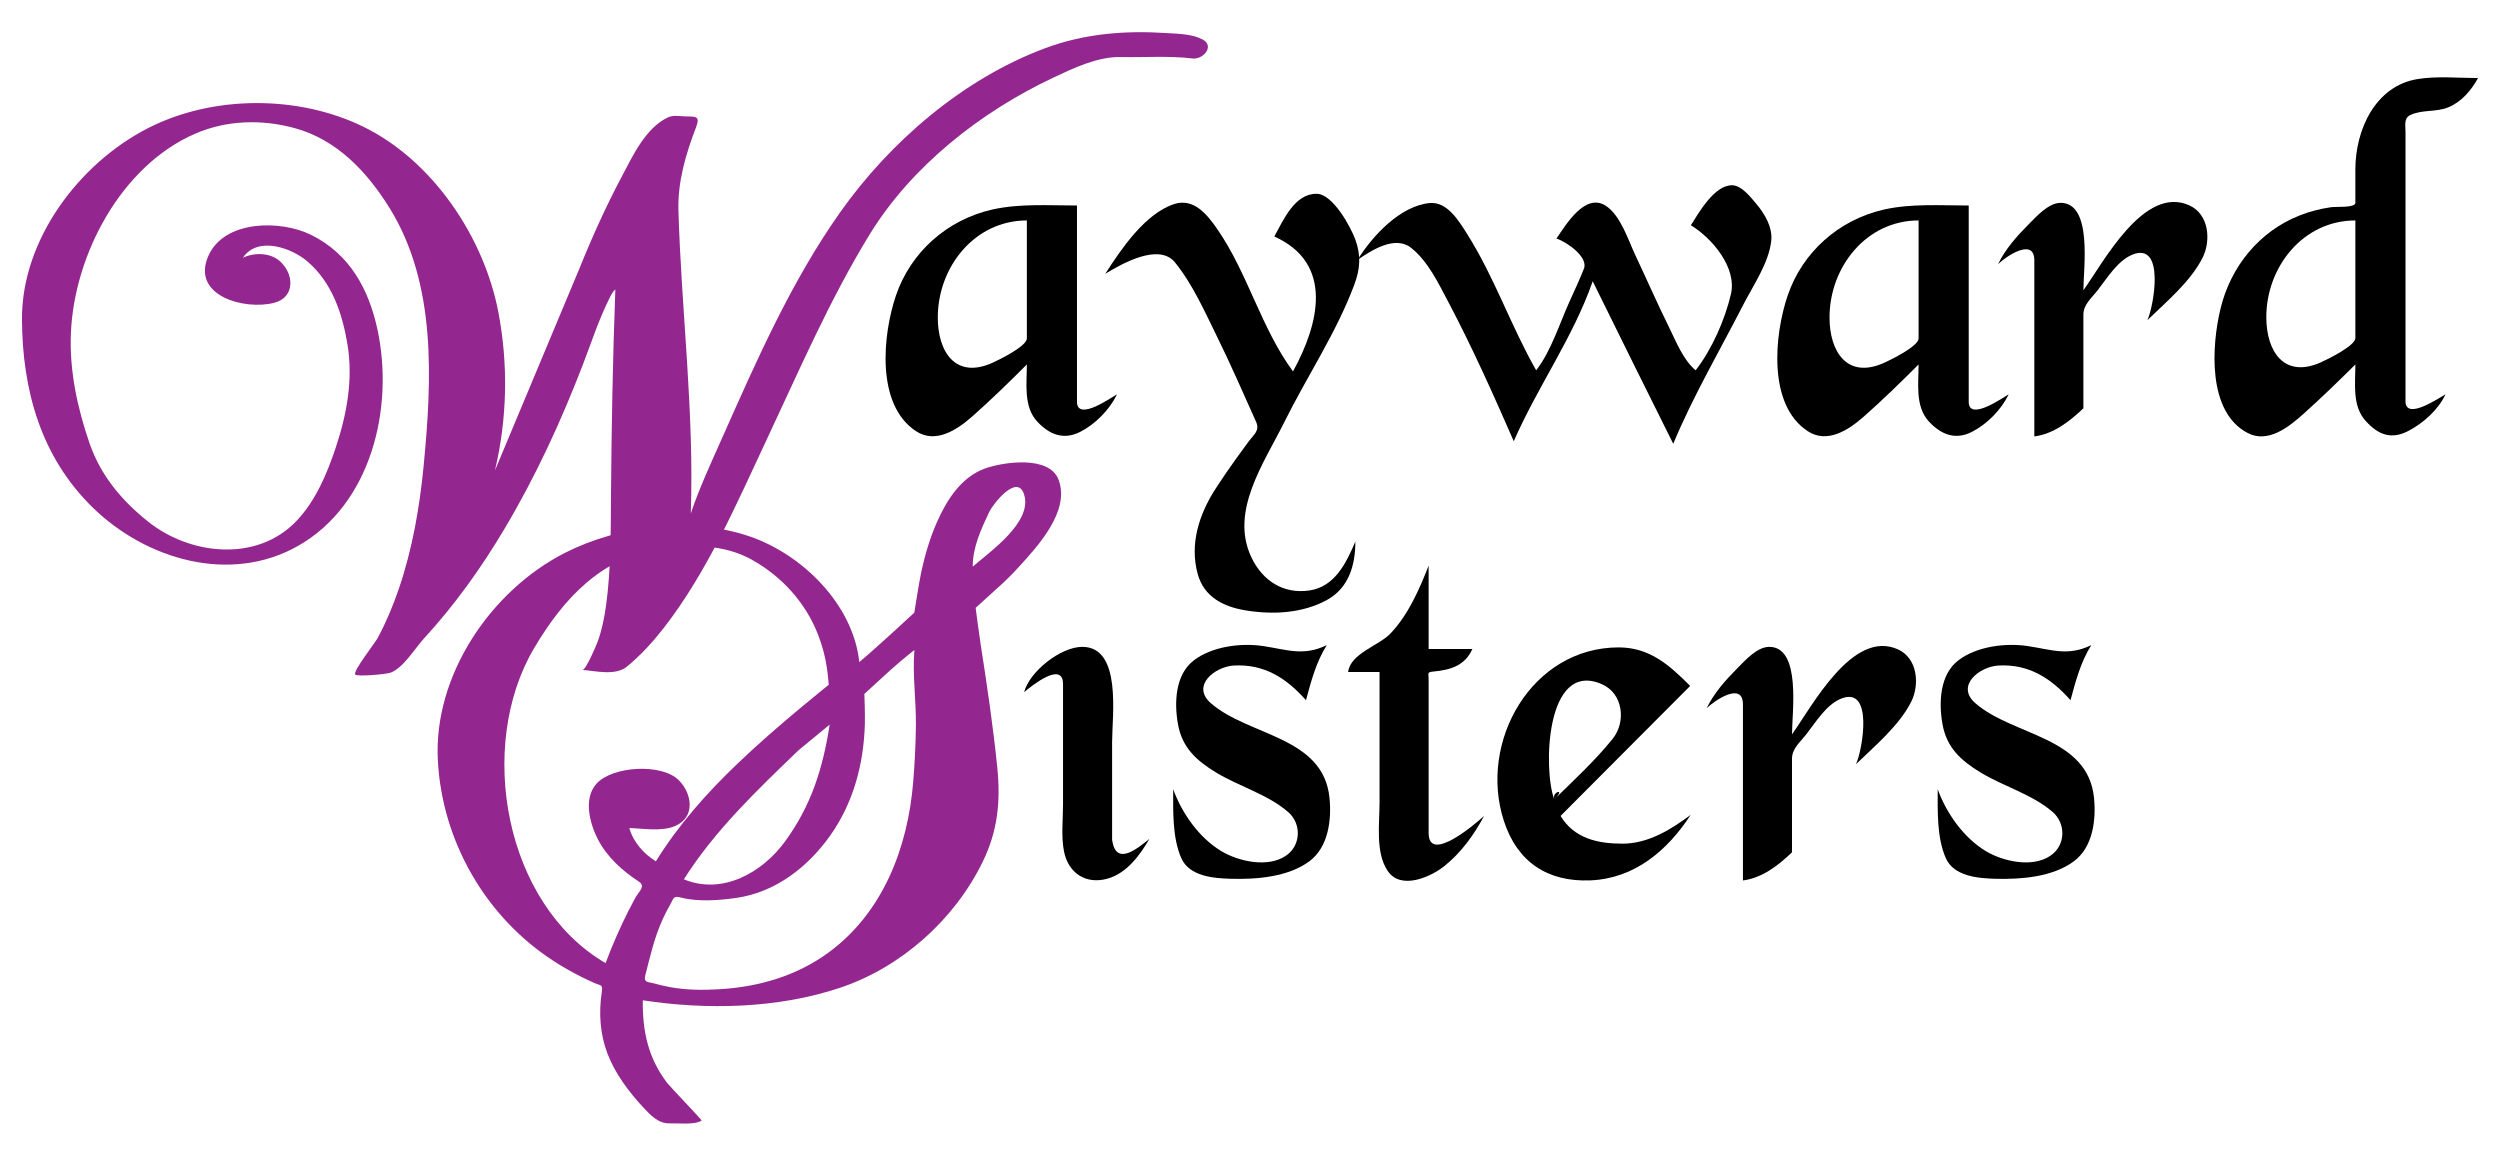
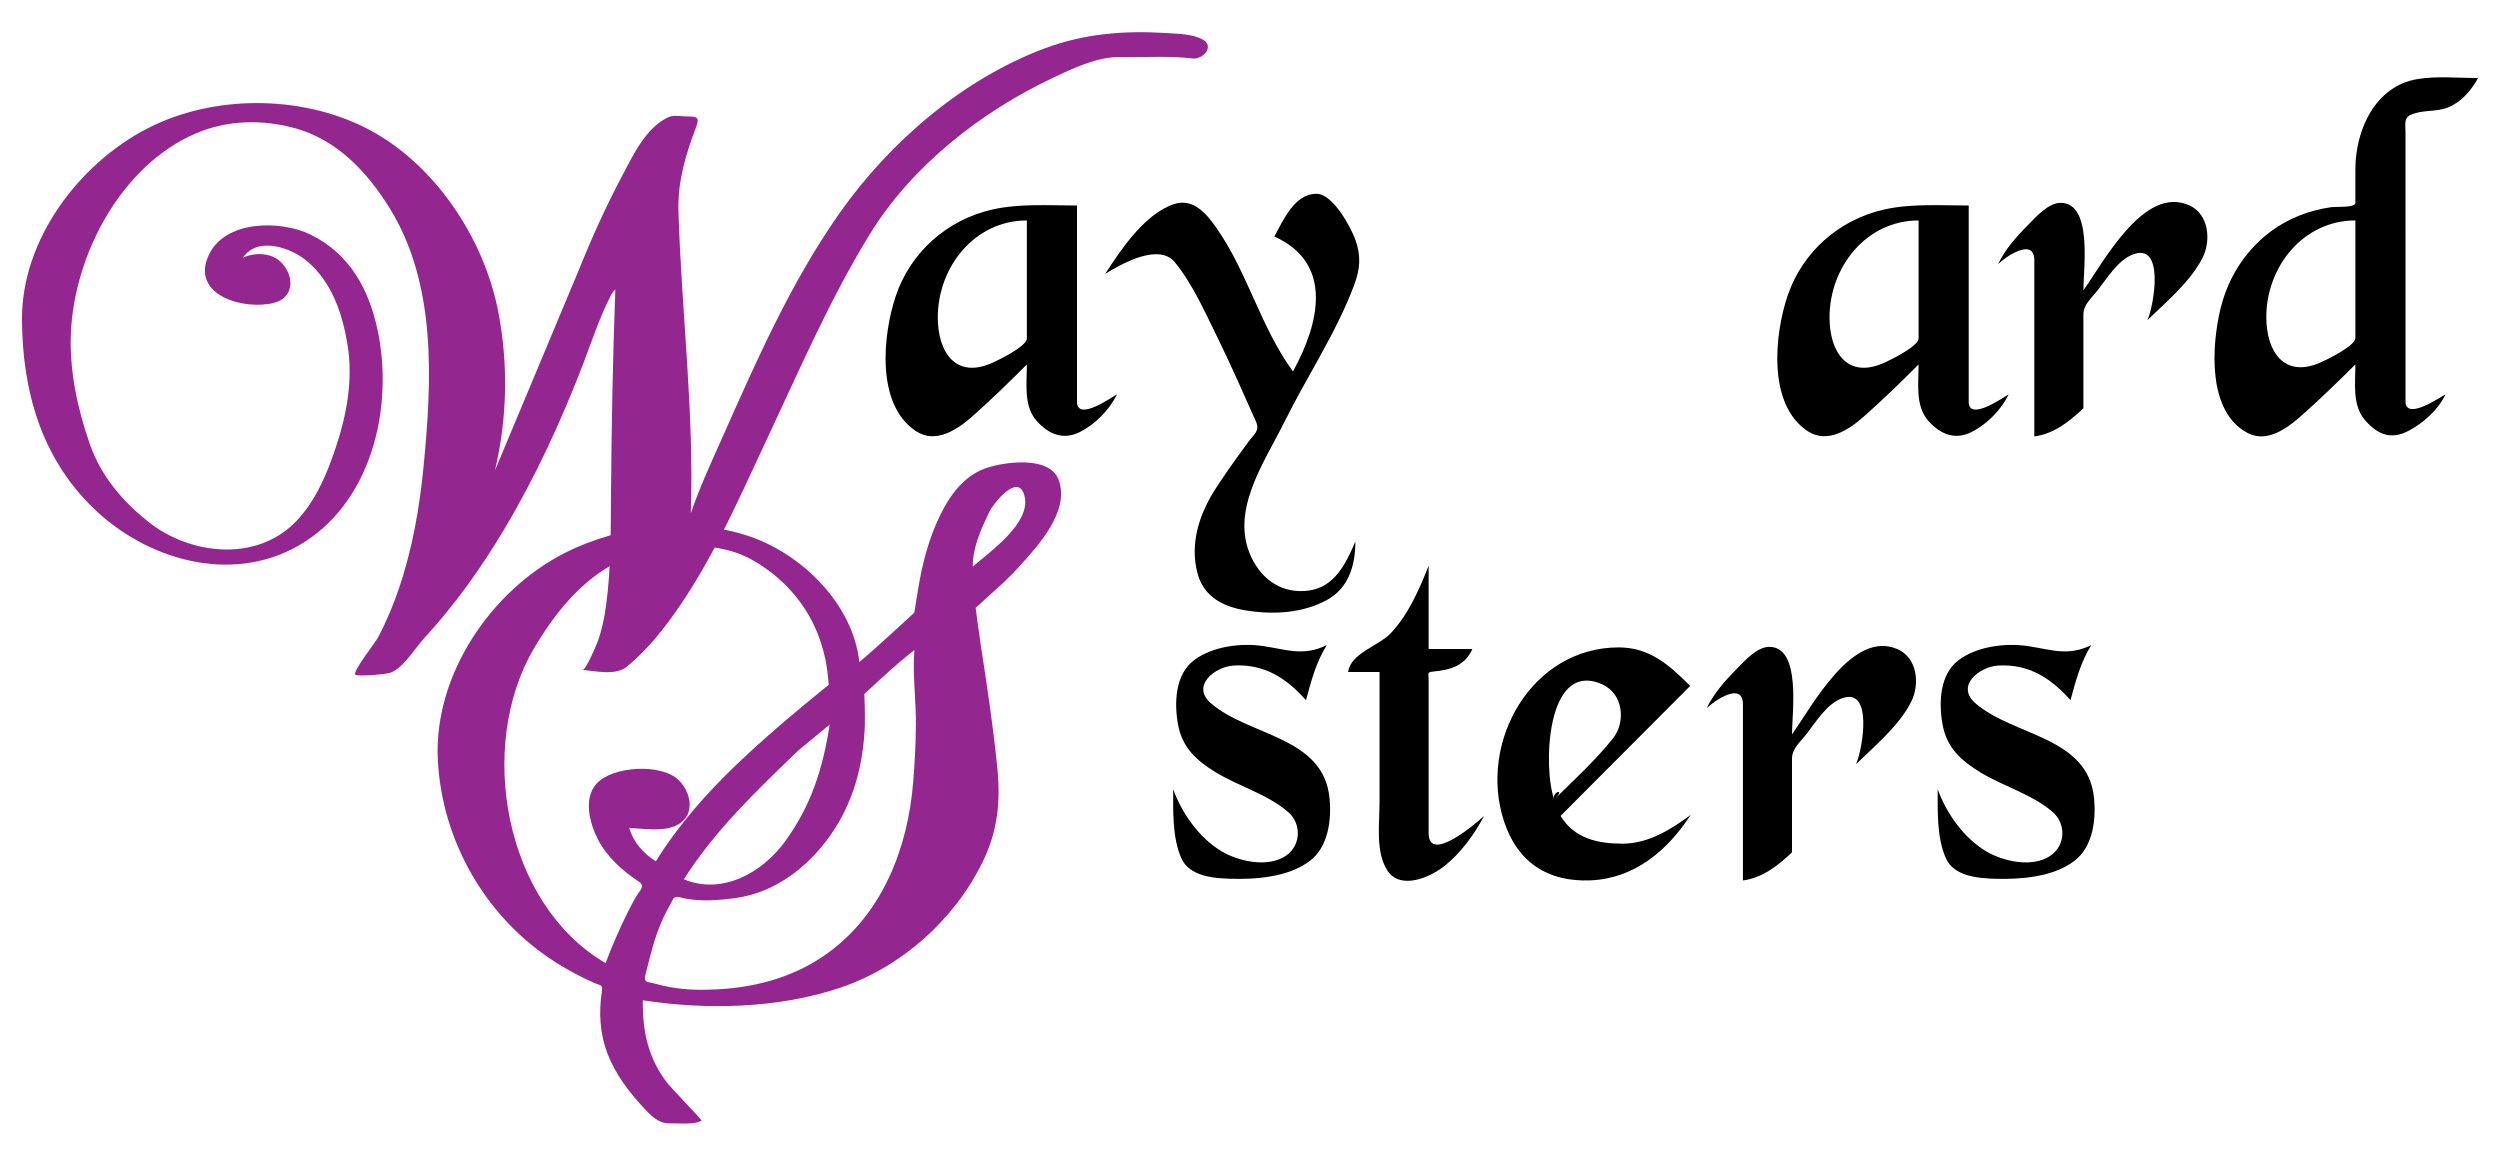
<svg xmlns="http://www.w3.org/2000/svg" version="1.1" id="New_with_Leading" x="0px" y="0px" width="225px" height="104px" viewBox="0 0 225 104" enable-background="new 0 0 225 104" xml:space="preserve">
  <g>
    <path fill="#93278F" d="M52.13,24.21c1.148-2.854,2.422-5.664,3.862-8.383c0.966-1.823,2.115-4.298,4.091-5.249   c0.458-0.221,0.944-0.14,1.437-0.111c1.019,0.06,1.556-0.135,1.121,1c-0.926,2.414-1.658,4.89-1.582,7.493   c0.268,9.089,1.432,18.144,1.112,27.249c0.78-2.307,1.819-4.541,2.808-6.763c3.092-6.955,6.205-14.058,10.609-20.303   c4.494-6.374,11.07-12.033,18.427-14.787c3.575-1.338,7.219-1.625,11.005-1.378c1.021,0.066,2.299,0.077,3.226,0.581   c1.077,0.586,0.072,1.782-0.877,1.708c-2.126-0.261-4.348-0.087-6.487-0.133c-2.109-0.044-4.271,0.998-6.133,1.877   c-6.466,3.052-12.697,7.93-16.47,14.073c-3.598,5.861-6.361,12.277-9.28,18.489c-2.709,5.766-5.335,11.899-9.275,16.962   c-0.971,1.247-2.065,2.443-3.286,3.45c-1.03,0.851-2.773,0.411-4.016,0.308c0.3,0.025,1.231-2.178,1.363-2.533   c0.392-1.06,0.61-2.178,0.763-3.294c0.442-3.231,0.416-6.529,0.44-9.785c0.048-6.214,0.16-12.427,0.393-18.638   c-0.248,0.21-0.394,0.528-0.539,0.819c-0.949,1.894-1.606,3.929-2.364,5.903c-1.966,5.124-4.276,10.132-7.086,14.851   c-2.093,3.517-4.473,6.843-7.244,9.857c-0.788,0.857-1.833,2.618-2.98,3.064c-0.373,0.146-3.073,0.393-3.212,0.163   c-0.139-0.384,1.798-2.833,2.05-3.307c0.756-1.414,1.377-2.898,1.893-4.415c1.213-3.564,1.866-7.306,2.227-11.046   c0.742-7.697,1.178-16.342-3.049-23.18c-2.019-3.267-4.733-6.168-8.536-7.215c-2.962-0.815-6.142-0.734-8.975,0.495   C10.888,14.928,6.685,22.934,6.382,29.955c-0.146,3.374,0.571,6.712,1.659,9.89c1.002,2.926,2.868,5.152,5.254,7.073   c3.797,3.059,9.846,3.717,13.412-0.058c1.709-1.81,2.716-4.207,3.496-6.536c1.014-3.031,1.595-6.172,1.064-9.359   c-0.464-2.788-1.401-5.551-3.597-7.433c-1.433-1.229-4.474-2.316-5.816-0.331c1.011-0.487,2.435-0.474,3.308,0.282   c1.314,1.138,1.429,3.262-0.471,3.765c-2.663,0.705-7.523-0.622-5.94-4.213c1.432-3.249,6.504-3.255,9.248-1.897   c3.484,1.726,5.199,4.894,5.98,8.552c1.497,7.008-0.551,15.692-7.149,19.438c-6.119,3.475-13.696,1.227-18.486-3.45   c-4.668-4.557-6.33-10.564-6.366-16.927c-0.041-7.157,5.119-14.042,11.356-17.224c5.834-2.976,13.522-2.985,19.381-0.115   c6.248,3.06,10.847,9.936,12.137,16.684c0.903,4.725,0.799,9.558-0.305,14.24" />
    <path fill="#93278F" d="M95.265,43.158c1.086,2.819-1.87,6.003-3.582,7.88c-0.611,0.671-1.258,1.311-1.938,1.911   c-0.402,0.354-1.936,1.757-1.936,1.757s0.287,2.244,0.461,3.358c0.571,3.656,1.116,7.337,1.487,11.019   c0.304,3.021,0.046,5.689-1.306,8.466c-2.554,5.242-7.359,9.527-12.889,11.365c-5.577,1.854-11.939,1.995-17.71,1.113   c-0.035,2.774,0.481,5.209,2.205,7.45c0.268,0.347,3.14,3.342,3.095,3.371c-0.642,0.415-2.111,0.229-2.852,0.255   c-1.04,0.037-1.75-0.729-2.421-1.452c-1.298-1.399-2.508-3.012-3.199-4.806c-0.681-1.767-0.802-3.688-0.521-5.549   c0.109-0.727-0.086-0.569-0.692-0.839c-0.382-0.17-0.761-0.349-1.136-0.536c-0.857-0.43-1.692-0.903-2.498-1.425   c-6.128-3.964-10.06-10.8-10.43-18.107c-0.386-7.611,4.769-15.254,11.463-18.643c4.903-2.482,11.449-3.27,16.69-1.439   c4.72,1.648,9.238,6.138,9.78,11.28c1.595-1.327,4.951-4.451,4.951-4.451s0.426-2.742,0.64-3.723   c0.331-1.517,0.775-3.017,1.404-4.438c0.882-1.993,2.186-4.05,4.333-4.816C90.323,41.57,94.425,40.974,95.265,43.158   C95.698,44.283,94.913,42.244,95.265,43.158z M82.294,58.504c-0.882,0.686-1.723,1.406-2.546,2.159   c-0.515,0.472-1.956,1.79-1.956,1.79s0.073,1.795,0.046,2.719c-0.106,3.595-1.028,7.08-3.126,10.039   c-2.007,2.826-4.913,5.087-8.413,5.596c-1.553,0.226-3.463,0.374-4.988-0.021c-0.749-0.194-0.661,0.048-1.021,0.68   c-0.218,0.383-0.422,0.774-0.607,1.174c-0.392,0.843-0.695,1.722-0.949,2.615c-0.234,0.824-0.436,1.659-0.649,2.489   c-0.189,0.734,0.242,0.611,0.876,0.789c0.457,0.128,0.921,0.233,1.389,0.317c1.448,0.259,2.897,0.268,4.363,0.183   c3.558-0.205,6.968-1.188,9.865-3.312c4.892-3.589,7.121-9.434,7.606-15.306c0.143-1.727,0.231-3.449,0.247-5.183   C82.45,62.997,82.118,60.734,82.294,58.504C81.986,58.743,82.294,58.507,82.294,58.504z M73.628,57.129   c-1.118-2.898-3.29-5.278-6-6.775c-2.412-1.333-5.297-1.374-7.973-1.021c-5.444,0.719-8.945,4.519-11.611,9.047   c-5.156,8.766-2.673,22.964,6.459,28.303c0.295-0.801,0.621-1.592,0.963-2.374c0.337-0.772,0.692-1.537,1.072-2.29   c0.208-0.411,0.423-0.819,0.646-1.223c0.327-0.59,0.958-1.025,0.309-1.452c-1.483-0.977-2.868-2.216-3.689-3.816   c-0.725-1.413-1.313-3.626-0.146-4.967c1.414-1.624,5.912-1.892,7.448-0.329c1.195,1.218,1.491,3.315-0.335,4.105   c-1.212,0.523-2.84,0.23-4.132,0.182c0.345,1.258,1.298,2.328,2.391,3c2.023-3.274,4.584-6.155,7.361-8.807   c1.844-1.761,3.771-3.431,5.73-5.062c0.536-0.446,1.074-0.89,1.615-1.331c0.282-0.23,0.565-0.46,0.85-0.689   c-0.039-0.455-0.083-0.909-0.143-1.362C74.301,59.183,74.021,58.148,73.628,57.129C72.679,54.668,74.206,58.629,73.628,57.129z    M74.669,65.213l-2.811,2.32c-3.778,3.641-7.482,7.159-10.311,11.604c3.465,1.44,7.073-0.602,9.121-3.426   C73.019,72.478,74.066,69.138,74.669,65.213C74.669,65.213,73.896,70.248,74.669,65.213z M92.163,44.488   c-0.628-1.926-2.82,0.93-3.121,1.565c-0.741,1.568-1.498,3.175-1.496,4.948C89.045,49.679,92.979,46.983,92.163,44.488   C92.044,44.123,92.372,45.128,92.163,44.488z" />
  </g>
  <g>
-     <path d="M97.401,58.217c3.591,0,2.688,6.204,2.688,8.583c0,2.932,0,5.862,0,8.794c0.347,2.413,2.259,0.778,3.361-0.096   c-0.874,1.486-2.031,3.086-3.775,3.58c-1.937,0.548-3.53-0.491-3.917-2.464c-0.265-1.354-0.085-2.886-0.085-4.251   c0-3.596,0-7.191,0-10.787c0-2.167-2.926,0.229-3.504,0.721C92.665,60.416,95.479,58.217,97.401,58.217   C98.394,58.217,96.378,58.217,97.401,58.217z" />
    <path d="M119.411,58.061c-0.96,1.527-1.405,3.233-1.873,4.957c-1.748-1.981-3.753-3.271-6.485-3.12   c-1.712,0.095-3.886,1.82-2.069,3.397c3.421,2.971,10.125,2.968,10.672,8.528c0.194,1.97-0.1,4.418-1.808,5.688   c-1.909,1.42-4.744,1.641-7.031,1.581c-1.562-0.041-3.778-0.207-4.501-1.862c-0.814-1.862-0.729-4.214-0.729-6.196   c0.79,2.164,2.324,4.357,4.322,5.562c1.568,0.944,4.234,1.536,5.86,0.394c1.343-0.943,1.356-2.876,0.172-3.903   c-1.843-1.6-4.422-2.301-6.498-3.564c-1.772-1.078-3.055-2.237-3.43-4.366c-0.339-1.925-0.251-4.458,1.456-5.744   c1.657-1.249,4.241-1.568,6.24-1.264C115.875,58.477,117.311,59.077,119.411,58.061C118.866,58.928,118.802,58.355,119.411,58.061z   " />
    <path d="M128.577,58.41h3.938c-0.677,1.506-1.965,1.884-3.512,2.029c-0.589,0.055-0.426,0.137-0.426,0.684c0,1.646,0,3.291,0,4.938   c0,2.971,0,5.941,0,8.912c0,2.829,4.329-0.932,4.992-1.539c-0.9,1.689-2.067,3.31-3.574,4.511c-1.25,0.997-3.926,2.188-5.105,0.436   c-1.116-1.656-0.729-4.242-0.729-6.19c0-3.902,0-7.806,0-11.709h-2.832c0.226-1.693,2.764-2.36,3.821-3.474   c1.602-1.687,2.588-3.962,3.427-6.097C128.577,53.41,128.577,55.91,128.577,58.41L128.577,58.41z" />
    <path d="M145.681,58.266c2.787,0,4.559,1.589,6.434,3.467c-3.888,3.9-7.776,7.801-11.664,11.701   c1.222,2.021,3.332,2.496,5.566,2.496c2.309,0,4.347-1.254,6.145-2.592c-2.084,3.203-5.044,5.727-9.013,5.895   c-3.87,0.162-6.595-1.646-7.801-5.356C133.035,66.759,137.856,58.266,145.681,58.266C146.929,58.266,142.608,58.266,145.681,58.266   z M139.882,71.945c1.793-1.753,3.683-3.497,5.258-5.453c1.214-1.508,0.969-4.071-0.982-4.92   C139.076,59.364,138.882,69.323,139.882,71.945C141.001,70.852,139.624,71.27,139.882,71.945z" />
    <path d="M159.229,58.217c2.907,0,2.051,5.922,2.051,7.873c1.792-2.488,5.458-9.512,9.552-7.639c1.755,0.803,1.95,3.166,1.177,4.705   c-1.086,2.158-3.259,3.956-4.969,5.621c0.572-1.219,1.627-7.099-1.348-5.896c-1.334,0.539-2.285,2.134-3.134,3.215   c-0.554,0.706-1.278,1.275-1.278,2.188c0,2.808,0,5.615,0,8.423c-1.252,1.193-2.655,2.296-4.416,2.535c0-5.281,0-10.562,0-15.844   c0-2.13-2.624-0.3-3.264,0.34c0.648-1.345,1.676-2.502,2.719-3.553C157.015,59.484,158.128,58.217,159.229,58.217   C160.12,58.217,158.593,58.217,159.229,58.217z" />
    <path d="M188.216,58.061c-0.957,1.528-1.403,3.233-1.871,4.957c-1.75-1.979-3.753-3.271-6.485-3.12   c-1.712,0.095-3.886,1.82-2.07,3.397c3.422,2.972,10.124,2.967,10.673,8.528c0.194,1.971-0.102,4.417-1.808,5.688   c-1.909,1.421-4.744,1.641-7.031,1.581c-1.563-0.041-3.777-0.207-4.502-1.862c-0.815-1.861-0.729-4.214-0.729-6.196   c0.79,2.164,2.325,4.356,4.323,5.562c1.568,0.945,4.234,1.536,5.861,0.394c1.343-0.943,1.356-2.876,0.172-3.903   c-1.843-1.6-4.422-2.302-6.499-3.564c-1.773-1.078-3.055-2.236-3.429-4.366c-0.338-1.924-0.252-4.458,1.454-5.744   c1.657-1.249,4.243-1.568,6.242-1.264C184.68,58.477,186.118,59.079,188.216,58.061C187.673,58.928,187.608,58.355,188.216,58.061z   " />
    <path d="M96.929,18.496v17.76c0.128,1.608,3.038-0.446,3.602-0.768c-0.667,1.384-1.952,2.693-3.321,3.384   c-1.487,0.75-2.758,0.248-3.854-0.924c-1.265-1.352-0.938-3.447-0.938-5.149c-1.607,1.608-3.236,3.201-4.943,4.704   c-1.356,1.195-3.283,2.462-5.046,1.296c-3.618-2.391-2.984-8.684-1.8-12.184c1.332-3.933,4.619-6.833,8.66-7.752   C91.767,18.301,94.403,18.496,96.929,18.496L96.929,18.496z M84.401,28.576c0,3.075,1.584,5.573,4.917,4.077   c0.59-0.265,3.099-1.494,3.099-2.192c0-0.496,0-0.991,0-1.487c0-3.045,0-6.089,0-9.134C87.703,19.84,84.401,24.045,84.401,28.576   C84.401,30.145,84.401,26.305,84.401,28.576z" />
    <path d="M118.481,17.44c1.478,0,3.086,2.996,3.492,4.104c0.543,1.481,0.435,2.686-0.096,4.104   c-1.612,4.309-4.253,8.231-6.292,12.348c-1.804,3.642-4.937,8.02-2.959,12.167c1.002,2.102,2.873,3.326,5.23,2.978   c2.285-0.339,3.31-2.481,4.128-4.403c0,2.124-0.593,4.181-2.553,5.256c-2.225,1.22-4.906,1.344-7.368,0.933   c-1.979-0.33-3.707-1.214-4.271-3.271c-0.747-2.727,0.149-5.415,1.63-7.705c0.586-0.907,1.2-1.794,1.829-2.672   c0.368-0.514,0.741-1.024,1.118-1.531c0.514-0.691,1.037-0.992,0.668-1.812c-1.141-2.531-2.243-5.083-3.47-7.573   c-1.116-2.265-2.219-4.778-3.822-6.75c-1.455-1.789-4.822,0.148-6.272,1.029c1.429-2.217,3.559-5.395,6.183-6.272   c1.762-0.589,2.978,0.92,3.883,2.226c2.764,3.985,3.953,8.924,6.831,12.831c2.331-4.243,3.721-9.71-1.682-12.144   C115.505,19.812,116.501,17.44,118.481,17.44C118.962,17.44,117.585,17.44,118.481,17.44z" />
-     <path d="M155.874,16.672c0.857,0,1.67,1.06,2.158,1.632c0.771,0.905,1.52,2.131,1.38,3.375c-0.223,1.992-1.614,3.989-2.518,5.75   c-2.122,4.137-4.513,8.214-6.302,12.512c-2.429-4.87-4.845-9.746-7.248-14.628c-1.762,5.065-4.973,9.502-7.104,14.399   c-1.845-4.219-3.727-8.438-5.879-12.511c-0.888-1.68-1.834-3.68-3.355-4.892c-1.449-1.154-3.573,0.214-4.83,1.083   c1.328-2.148,3.835-4.865,6.498-5.118c1.59-0.151,2.662,1.666,3.39,2.819c2.442,3.871,3.925,8.267,6.192,12.235   c1.35-1.731,2.116-4.251,3.017-6.225c0.44-0.967,0.887-1.934,1.28-2.921c0.421-1.055-1.592-2.441-2.473-2.71   c0.84-1.229,2.576-4.155,4.437-2.954c1.337,0.863,2.021,3.089,2.676,4.475c1.017,2.154,1.97,4.339,3.026,6.473   c0.617,1.247,1.279,2.948,2.389,3.862c1.459-1.877,2.64-4.552,3.176-6.858c0.556-2.39-1.712-5.053-3.607-6.197   C152.905,19.126,154.287,16.672,155.874,16.672C156.384,16.672,155.36,16.672,155.874,16.672z" />
    <path d="M177.185,18.496v17.76c0.121,1.609,3.04-0.448,3.6-0.768c-0.667,1.384-1.951,2.692-3.321,3.384   c-1.485,0.751-2.757,0.248-3.853-0.924c-1.265-1.352-0.938-3.447-0.938-5.149c-1.607,1.608-3.236,3.201-4.943,4.704   c-1.355,1.195-3.283,2.461-5.046,1.296c-3.618-2.391-2.984-8.684-1.8-12.184c1.332-3.933,4.619-6.833,8.66-7.752   C172.022,18.301,174.659,18.496,177.185,18.496L177.185,18.496z M164.657,28.576c0,3.075,1.583,5.572,4.916,4.077   c0.591-0.265,3.1-1.494,3.1-2.192c0-0.496,0-0.991,0-1.487c0-3.045,0-6.089,0-9.134C167.958,19.84,164.657,24.043,164.657,28.576   C164.657,30.145,164.657,26.305,164.657,28.576z" />
    <path d="M185.452,18.256c2.909,0,2.053,5.92,2.053,7.872c1.793-2.49,5.455-9.51,9.55-7.638c1.756,0.802,1.952,3.166,1.178,4.704   c-1.086,2.158-3.258,3.957-4.968,5.622c0.572-1.22,1.624-7.096-1.35-5.896c-1.334,0.539-2.285,2.133-3.133,3.214   c-0.553,0.706-1.277,1.275-1.277,2.188c0,2.808,0,5.616,0,8.424c-1.256,1.189-2.654,2.297-4.416,2.534c0-5.281,0-10.562,0-15.843   c0-2.128-2.625-0.303-3.264,0.339c0.646-1.346,1.675-2.502,2.719-3.553C183.239,19.524,184.353,18.256,185.452,18.256   C186.343,18.256,184.817,18.256,185.452,18.256z" />
    <path d="M216.495,36.209c0.127,1.588,3.028-0.404,3.602-0.721c-0.648,1.384-1.979,2.577-3.314,3.281   c-1.543,0.812-2.707,0.395-3.861-0.868c-1.249-1.367-0.938-3.394-0.938-5.101c-1.517,1.506-3.053,2.996-4.645,4.424   c-1.314,1.18-3.199,2.711-5.051,1.746c-3.659-1.907-3.241-7.896-2.44-11.201c0.912-3.77,3.468-6.934,7.108-8.375   c0.904-0.358,1.852-0.601,2.812-0.742c0.483-0.071,2.215,0.074,2.215-0.397c0-1.007,0-2.015,0-3.022   c0-3.506,1.768-7.481,5.572-8.113c1.769-0.294,3.684-0.095,5.469-0.095c-0.615,1.112-1.484,2.144-2.686,2.638   c-1.099,0.453-2.378,0.176-3.444,0.709c-0.559,0.279-0.399,0.934-0.399,1.458c0,2.795,0,5.59,0,8.385   C216.495,25.545,216.495,30.877,216.495,36.209C216.528,36.624,216.495,36.209,216.495,36.209z M203.968,28.545   c0,3.075,1.592,5.549,4.917,4.062c0.589-0.264,3.099-1.49,3.099-2.185c0-0.494,0-0.988,0-1.481c0-3.034,0-6.067,0-9.101   C207.281,19.84,203.968,24.016,203.968,28.545C203.968,30.107,203.968,26.281,203.968,28.545z" />
  </g>
</svg>